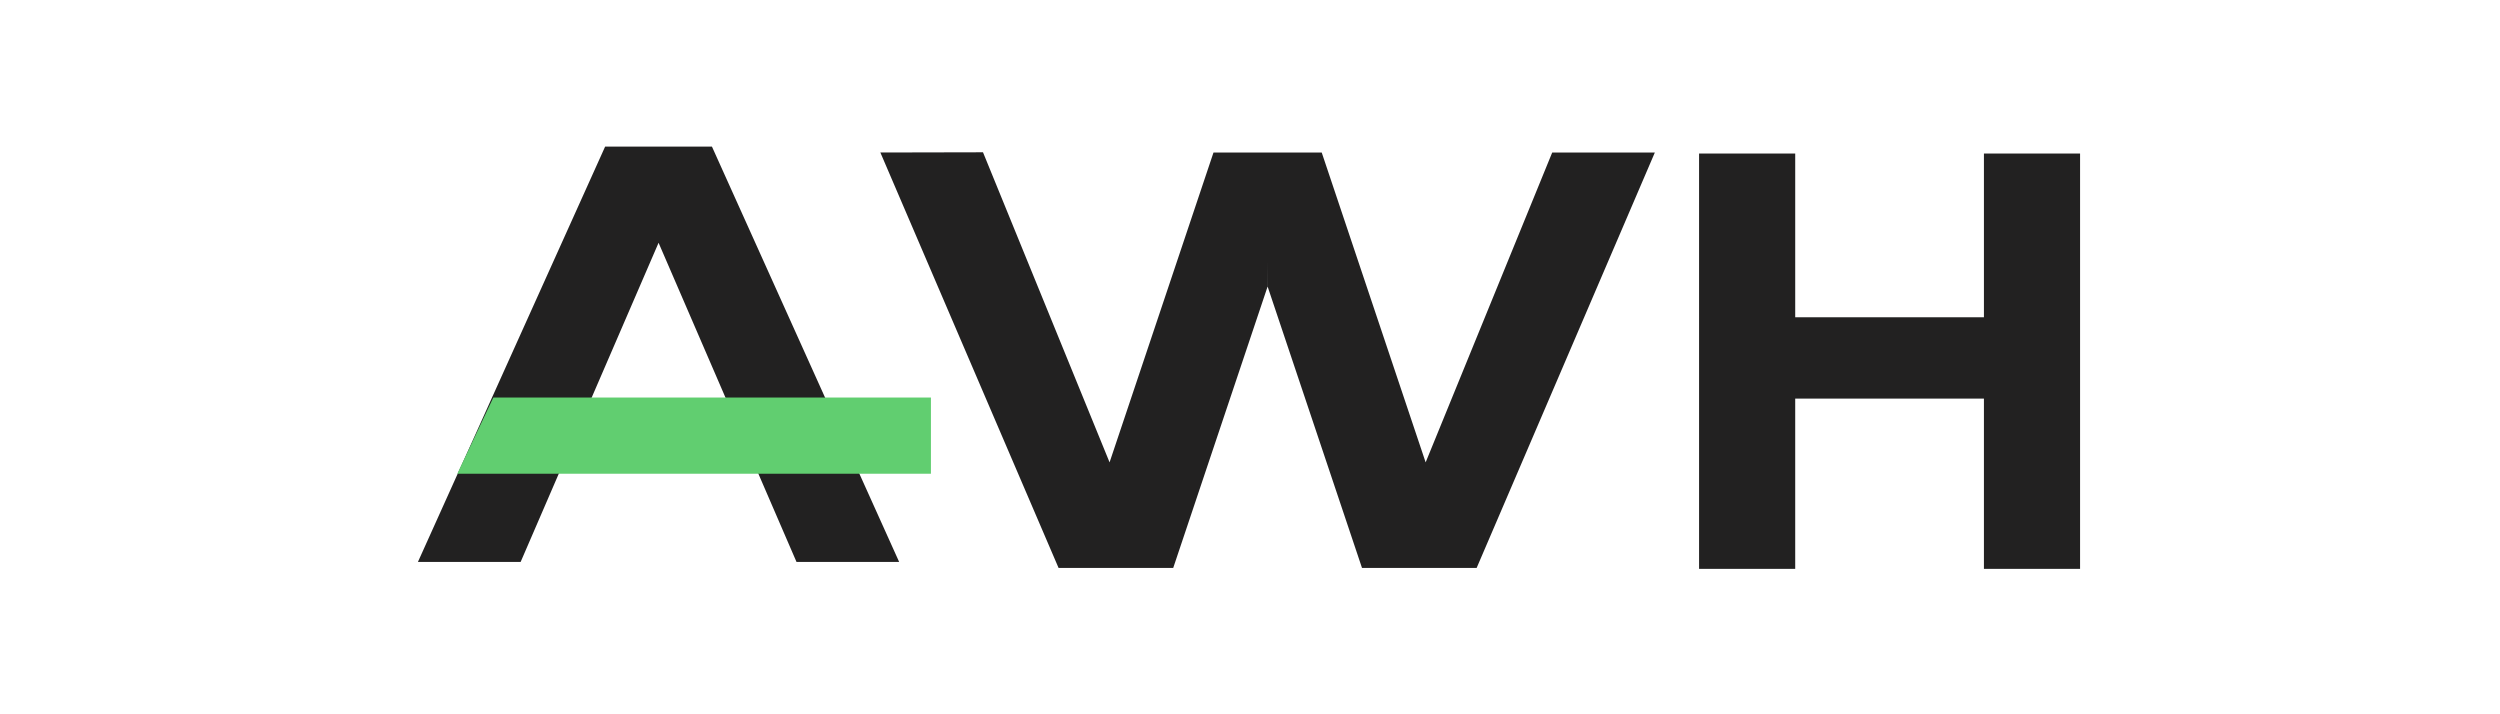
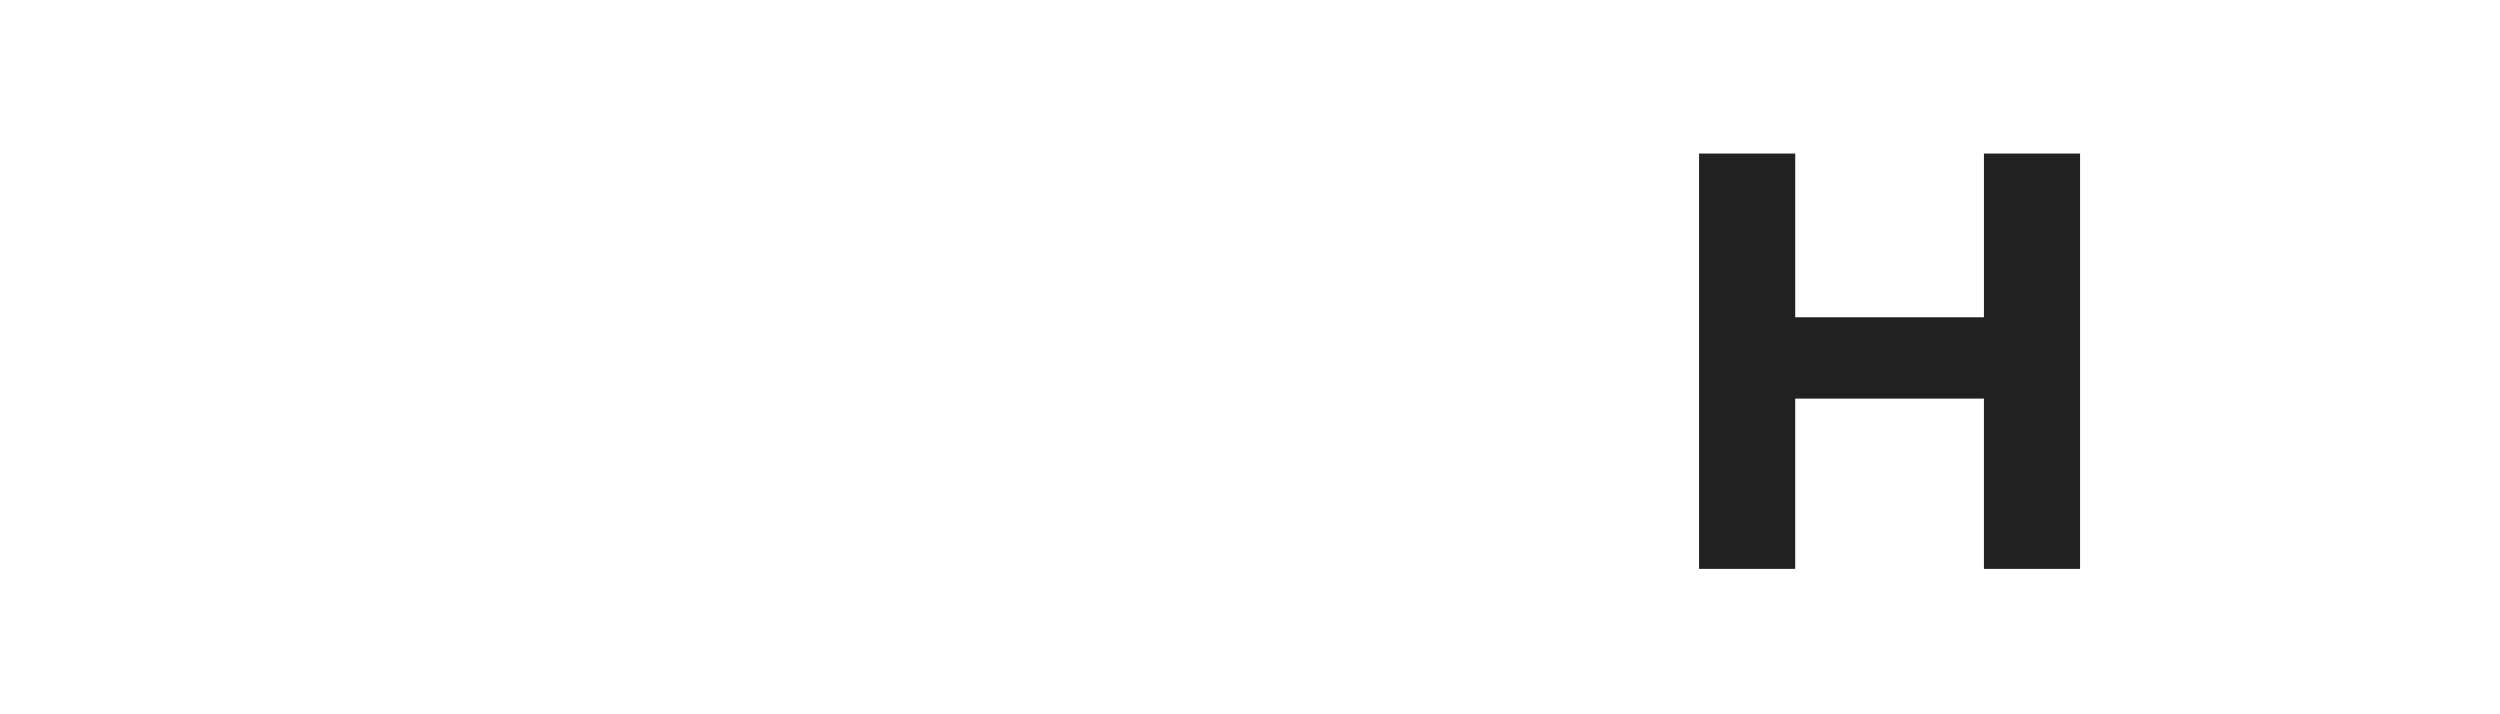
<svg xmlns="http://www.w3.org/2000/svg" id="Layer_1" viewBox="0 0 350 100">
  <defs>
    <style>      .cls-1 {        fill: #222121;      }      .cls-2 {        fill: #61ce70;      }    </style>
  </defs>
-   <polygon class="cls-1" points="217.31 21.35 199.59 64.73 185.04 21.35 177.51 21.35 177.43 21.35 169.89 21.35 155.34 64.73 137.62 21.32 123.25 21.35 148.2 79.51 164.25 79.51 177.46 40.13 177.47 36.6 177.47 40.13 190.68 79.51 206.73 79.51 231.68 21.35 217.31 21.35" />
  <path class="cls-1" d="M291.21,21.49v58.15h-13.46v-23.84h-26.42v23.84h-13.46V21.49h13.46v22.93h26.42v-22.93h13.46Z" />
-   <polygon class="cls-1" points="125.88 78.67 99.67 20.52 99.51 20.52 84.88 20.52 84.72 20.52 58.51 78.67 72.89 78.67 92.2 33.99 111.51 78.67 125.88 78.67" />
-   <polygon class="cls-2" points="130.33 66.32 64.02 66.32 69.07 55.65 130.33 55.65 130.33 66.32" />
</svg>